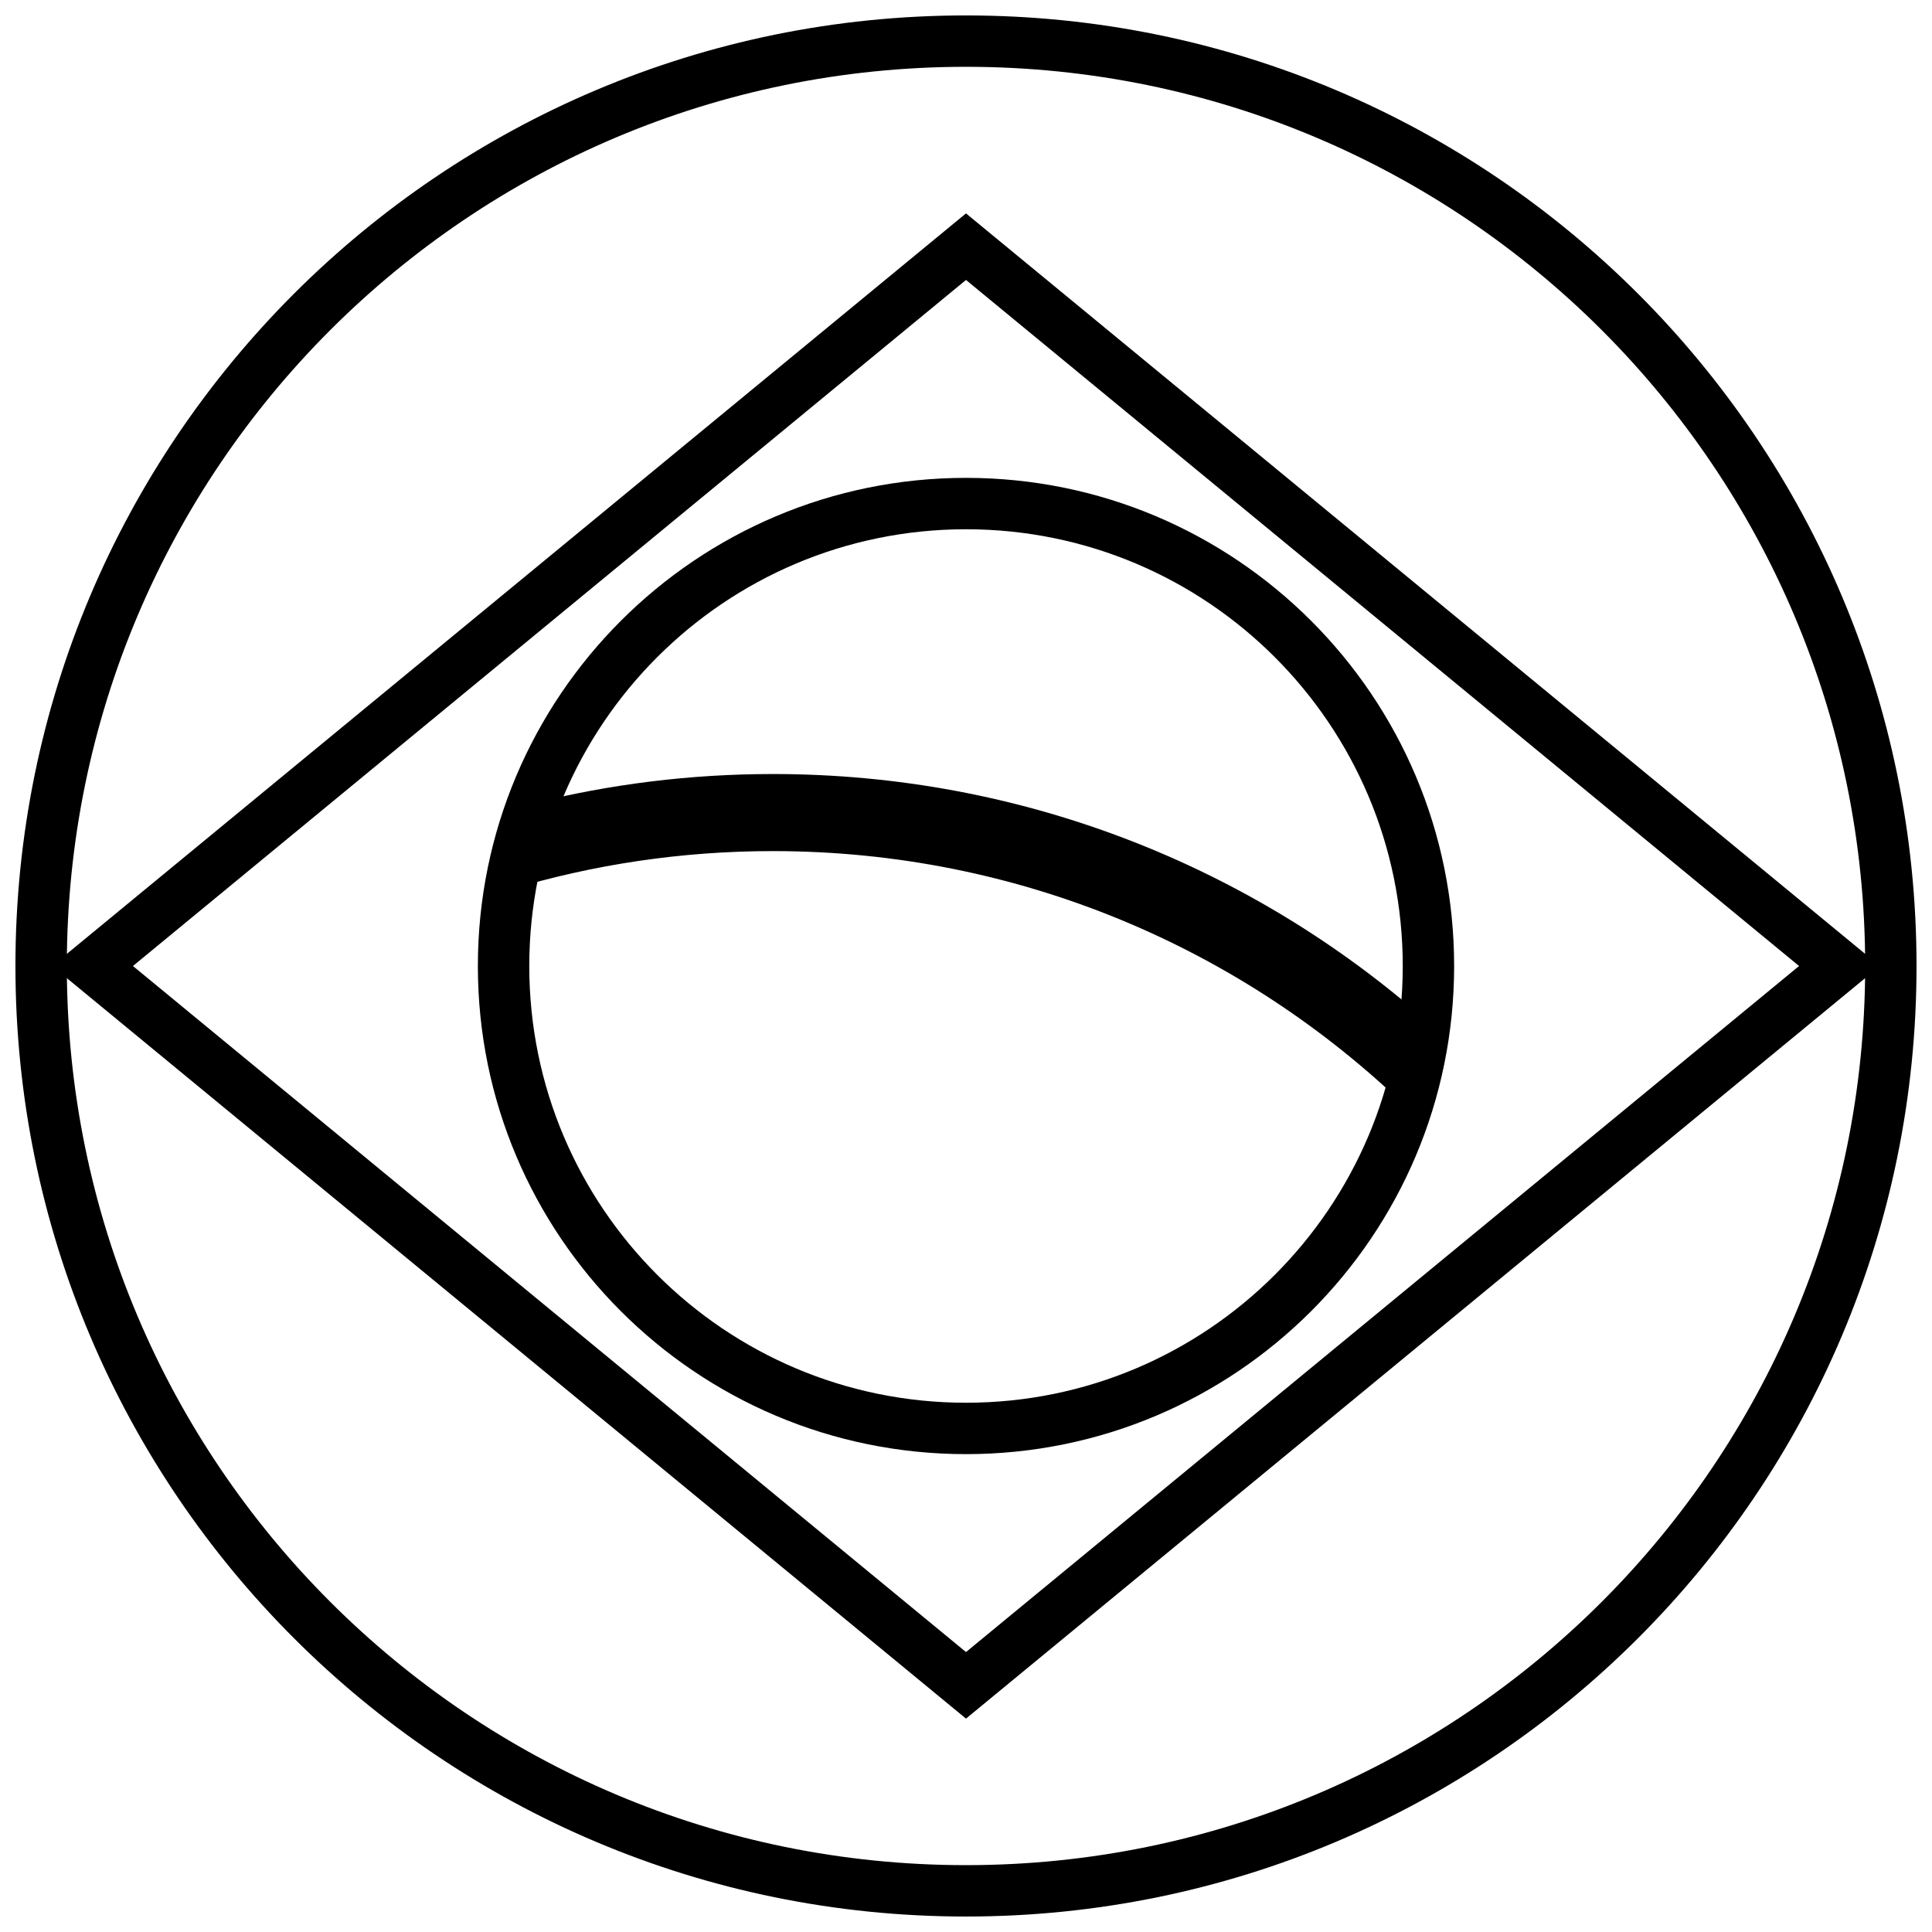
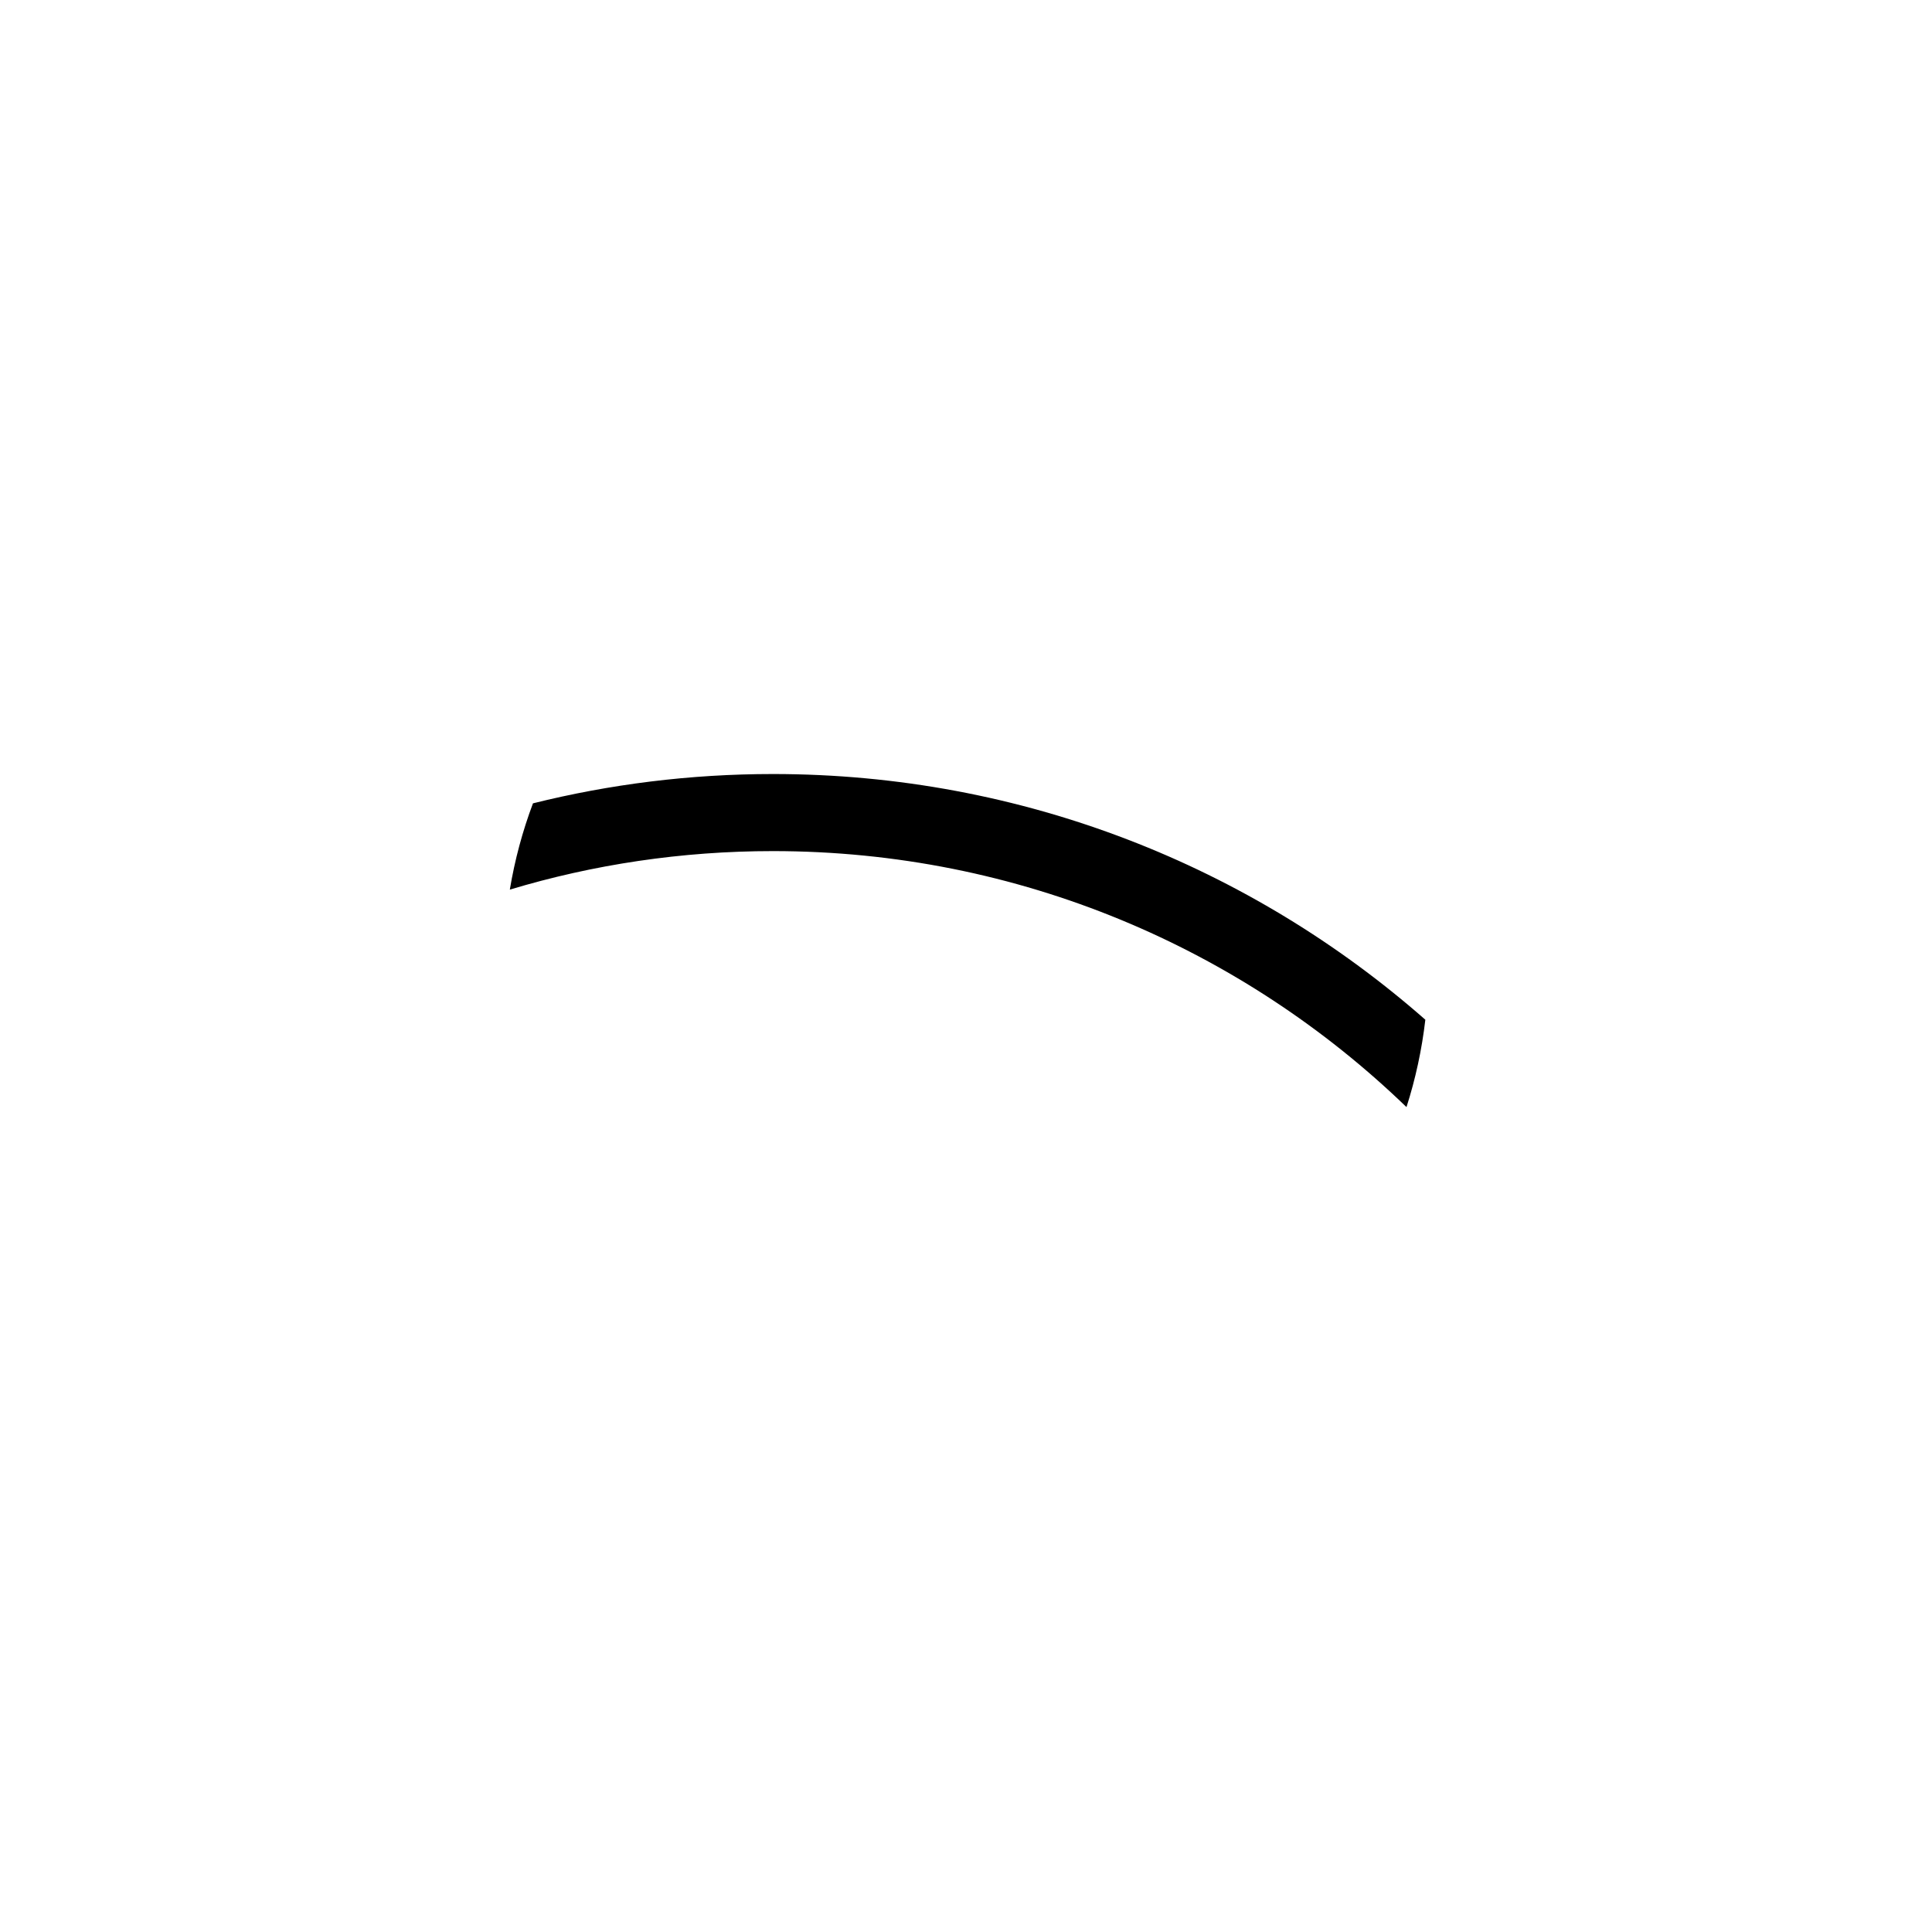
<svg xmlns="http://www.w3.org/2000/svg" width="800px" height="800px" version="1.1" viewBox="144 144 512 512">
  <defs>
    <clipPath id="a">
-       <path d="m148.09 148.09h503.81v503.81h-503.81z" />
-     </clipPath>
+       </clipPath>
  </defs>
-   <path d="m400 200.55 242.19 199.45-242.19 199.45-242.19-199.45zm0 17.641-220.77 181.81 220.77 181.81 220.77-181.81z" />
  <g clip-path="url(#a)">
-     <path d="m400 651.9c-139.12 0-251.91-112.78-251.91-251.9 0-139.12 112.78-251.91 251.91-251.91 139.12 0 251.9 112.78 251.9 251.91 0 139.12-112.78 251.9-251.9 251.9zm0-13.617c131.6 0 238.29-106.68 238.29-238.29 0-131.61-106.68-238.29-238.29-238.29-131.61 0-238.29 106.68-238.29 238.29 0 131.6 106.68 238.29 238.29 238.29z" />
-   </g>
-   <path d="m529.36 400c0 71.441-57.914 129.36-129.36 129.36s-129.36-57.914-129.36-129.36 57.918-129.36 129.36-129.36 129.36 57.918 129.36 129.36zm-13.617 0c0-63.922-51.816-115.74-115.74-115.74s-115.74 51.82-115.74 115.74 51.82 115.74 115.74 115.74 115.74-51.816 115.74-115.74z" />
+     </g>
  <path d="m521.73 414.23c-0.926 7.981-2.613 15.727-4.996 23.16-43.48-42-102.67-67.84-167.9-67.84-24.242 0-47.648 3.57-69.723 10.207 1.312-7.902 3.383-15.551 6.133-22.863 20.359-5.074 41.66-7.769 63.59-7.769 66.242 0 126.75 24.574 172.89 65.105z" />
</svg>